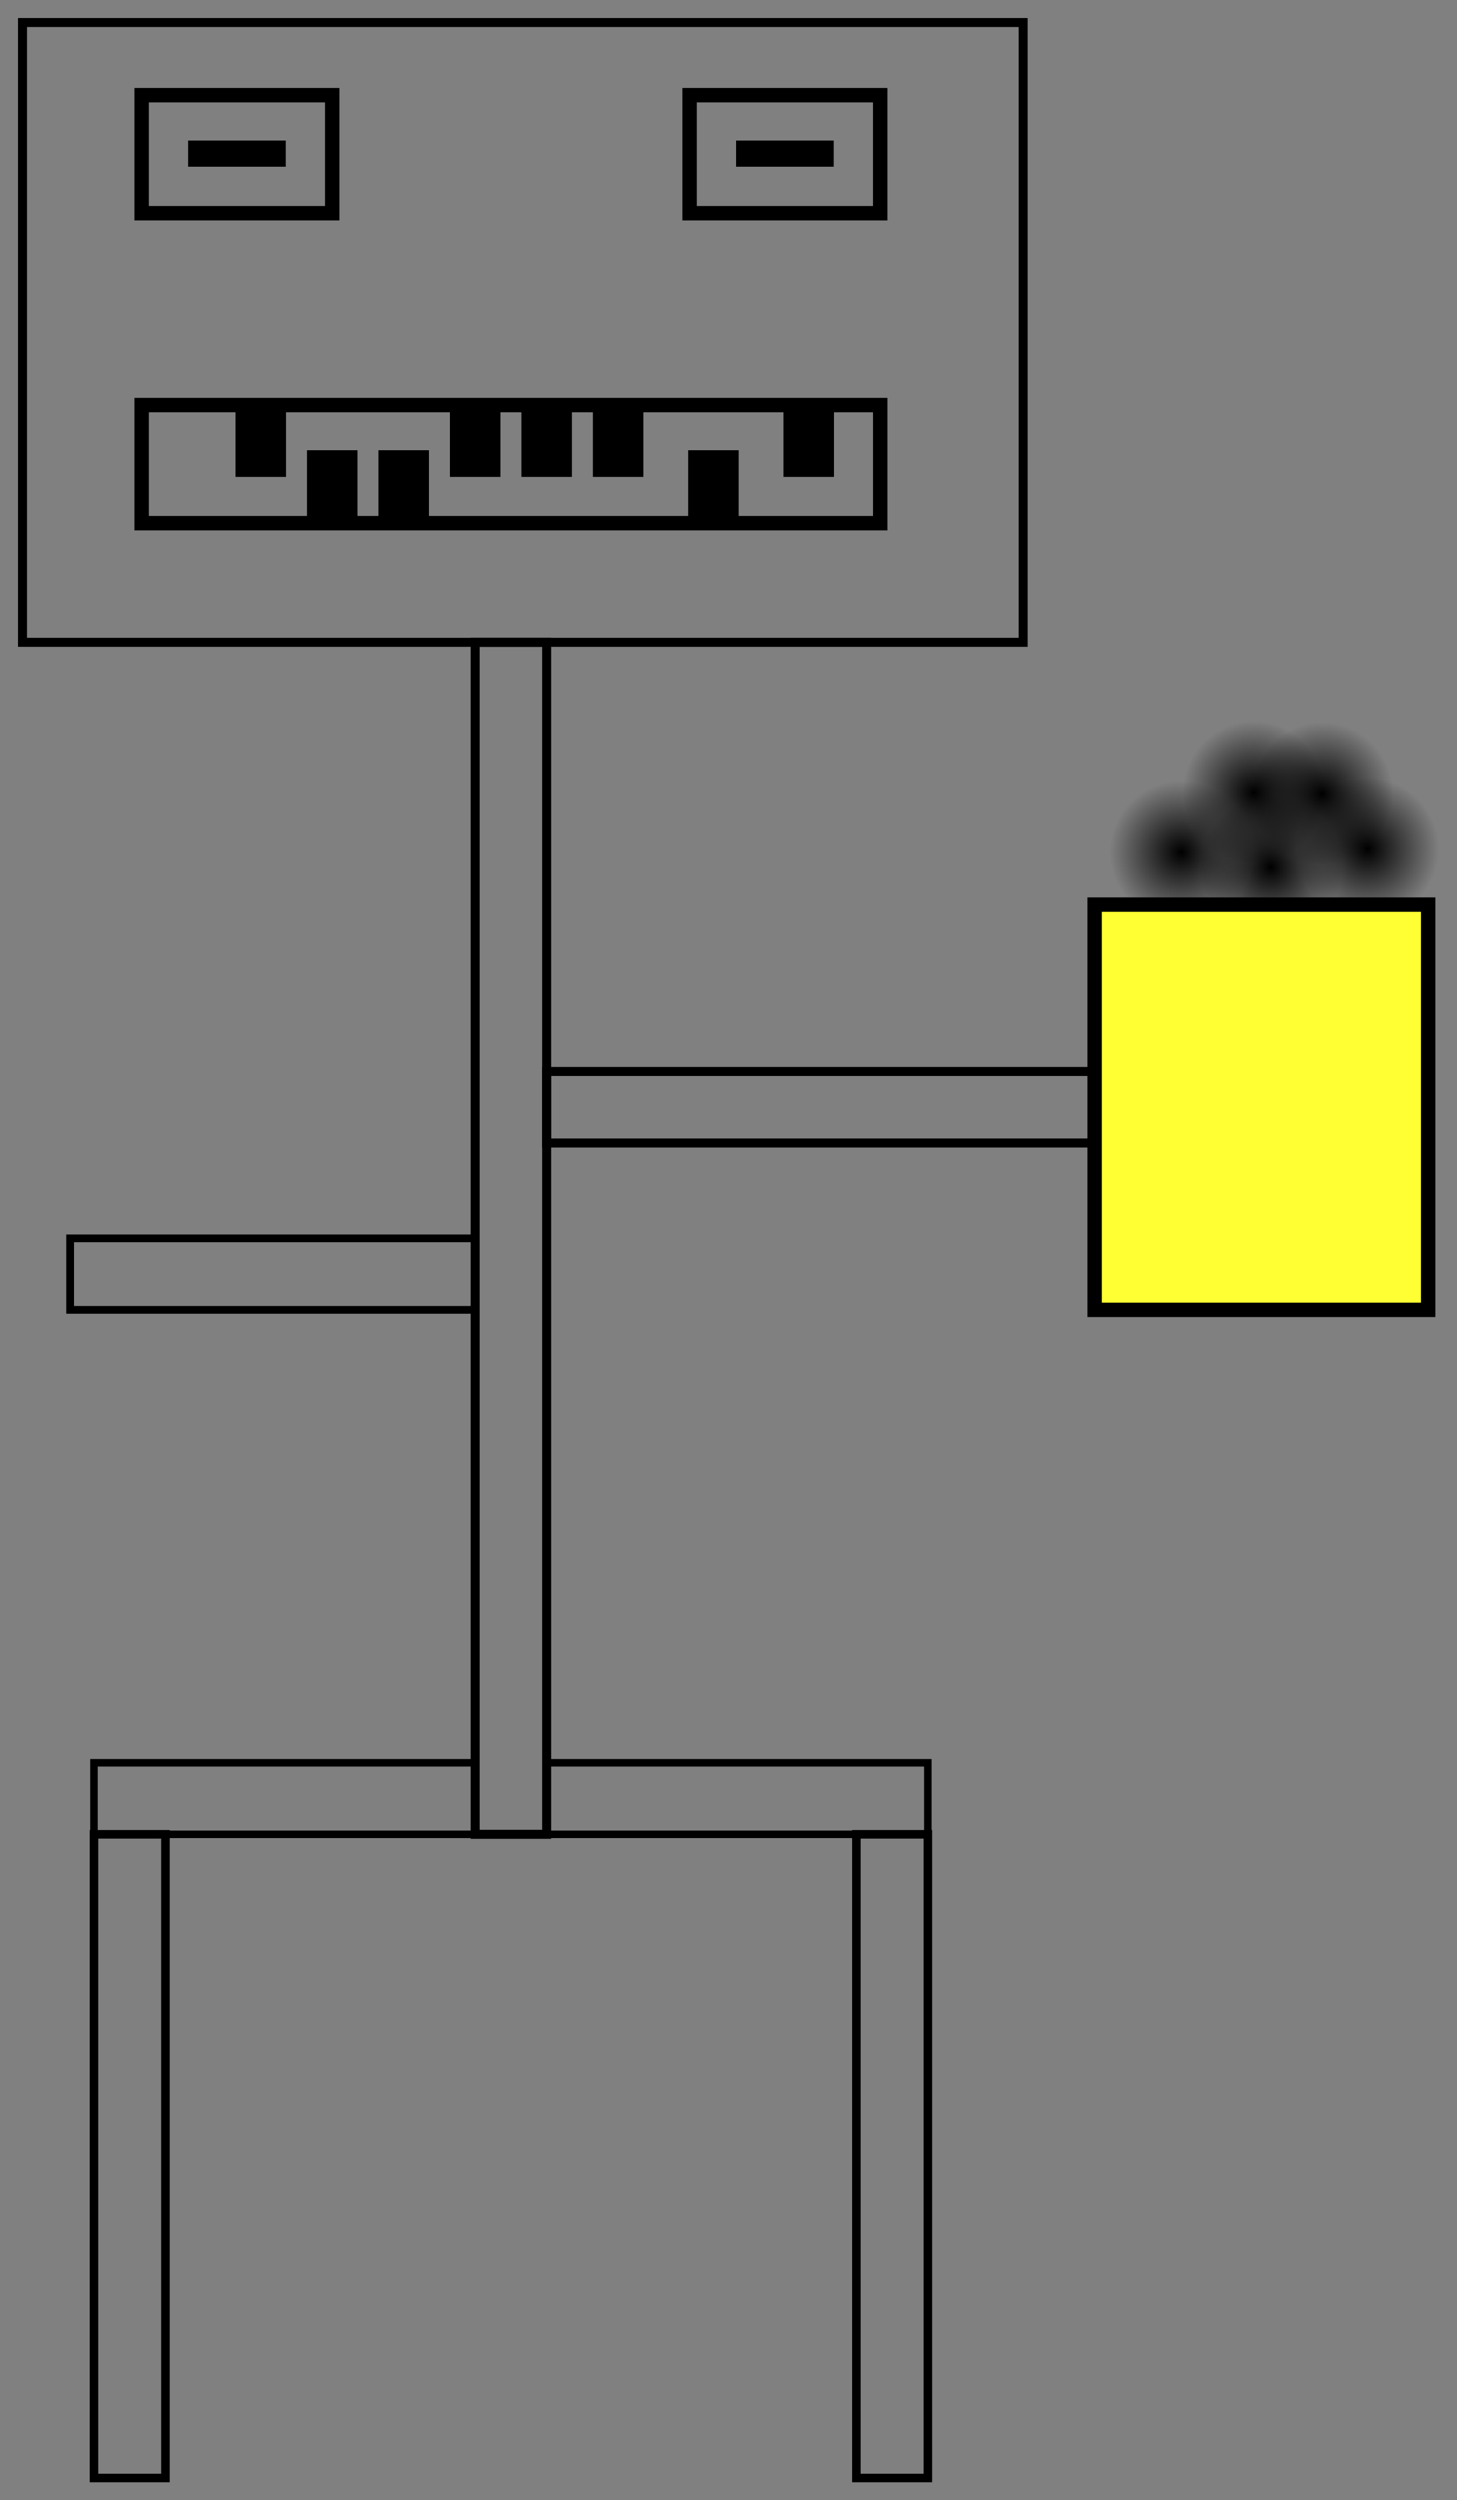
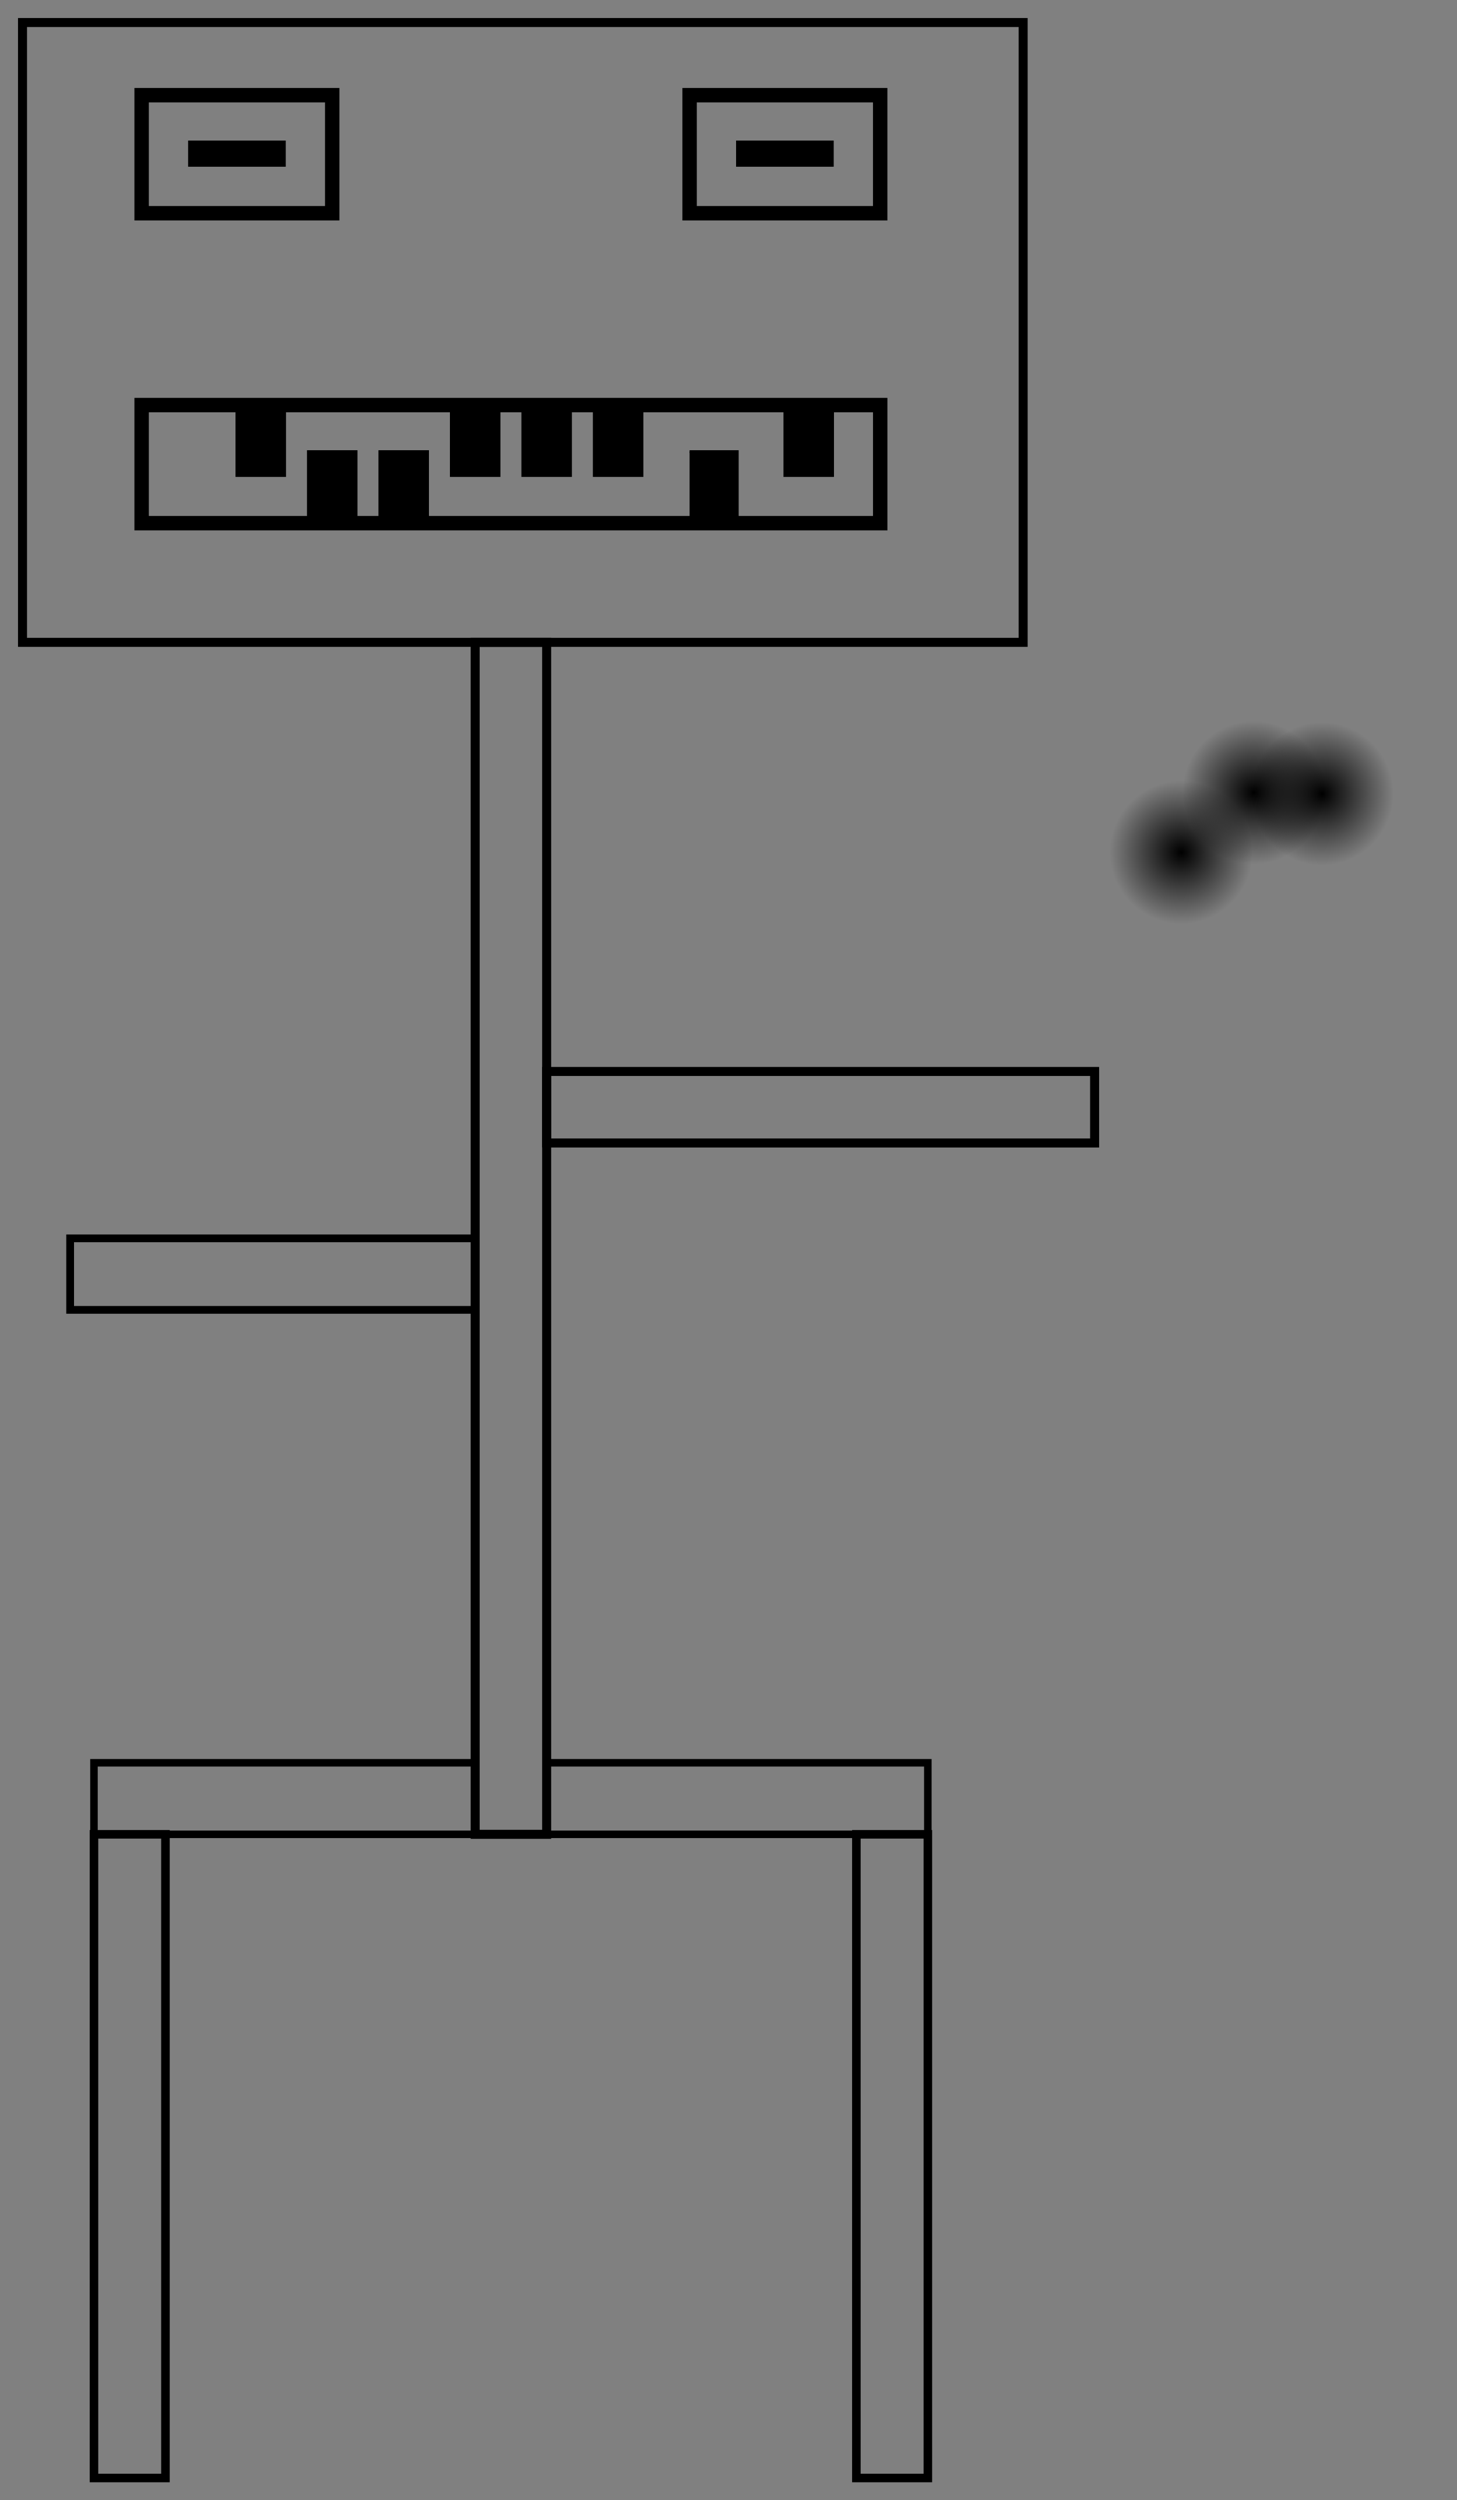
<svg xmlns="http://www.w3.org/2000/svg" xmlns:ns1="http://www.inkscape.org/namespaces/inkscape" xmlns:ns2="http://sodipodi.sourceforge.net/DTD/sodipodi-0.dtd" xmlns:xlink="http://www.w3.org/1999/xlink" width="80.903mm" height="138.748mm" viewBox="0 0 80.903 138.748" version="1.1" id="svg8" ns1:version="1.1.2 (0a00cf5339, 2022-02-04)" ns2:docname="logo.svg">
  <rect x="0" y="0" width="80.903" height="138.748" fill="#808080" stroke="none" />
  <defs id="defs2">
    <linearGradient ns1:collect="always" id="linearGradient4702">
      <stop style="stop-color:#000000;stop-opacity:1;" offset="0" id="stop4698" />
      <stop style="stop-color:#000000;stop-opacity:0;" offset="1" id="stop4700" />
    </linearGradient>
    <radialGradient ns1:collect="always" xlink:href="#linearGradient4702" id="radialGradient4704" cx="134.938" cy="80.042" fx="134.938" fy="80.042" r="3.969" gradientUnits="userSpaceOnUse" gradientTransform="translate(-1.804,1.069)" />
    <radialGradient ns1:collect="always" xlink:href="#linearGradient4702" id="radialGradient4704-2" cx="134.938" cy="80.042" fx="134.938" fy="80.042" r="3.969" gradientUnits="userSpaceOnUse" gradientTransform="translate(3.167,1.884)" />
    <radialGradient ns1:collect="always" xlink:href="#linearGradient4702" id="radialGradient4704-2-3" cx="134.938" cy="80.042" fx="134.938" fy="80.042" r="3.969" gradientUnits="userSpaceOnUse" gradientTransform="translate(8.539,0.882)" />
    <radialGradient ns1:collect="always" xlink:href="#linearGradient4702" id="radialGradient4704-2-3-2" cx="134.938" cy="80.042" fx="134.938" fy="80.042" r="3.969" gradientUnits="userSpaceOnUse" gradientTransform="translate(2.231,-2.245)" />
    <radialGradient ns1:collect="always" xlink:href="#linearGradient4702" id="radialGradient4704-2-3-2-7" cx="134.938" cy="80.042" fx="134.938" fy="80.042" r="3.969" gradientUnits="userSpaceOnUse" gradientTransform="translate(6.013,-2.178)" />
  </defs>
  <ns2:namedview id="base" pagecolor="#ffffff" bordercolor="#666666" borderopacity="1.0" ns1:pageopacity="0.0" ns1:pageshadow="2" ns1:zoom="0.98994949" ns1:cx="-5.555839" ns1:cy="261.62951" ns1:document-units="mm" ns1:current-layer="layer1" showgrid="true" showguides="false" ns1:window-width="2111" ns1:window-height="3816" ns1:window-x="49" ns1:window-y="0" ns1:window-maximized="1" fit-margin-top="1" fit-margin-left="1" fit-margin-right="1" fit-margin-bottom="1" ns1:snap-text-baseline="true" ns1:pagecheckerboard="0">
    <ns1:grid type="xygrid" id="grid3713" originx="-67.542" originy="-124.427" />
  </ns2:namedview>
  <g ns1:label="Layer 1" ns1:groupmode="layer" id="layer1" transform="translate(-67.542,-33.812)">
    <path style="fill:none;stroke:#000000;stroke-width:0.5;stroke-linecap:butt;stroke-linejoin:miter;stroke-miterlimit:4;stroke-dasharray:none;stroke-opacity:1" d="M 68.792,35.062 H 124.354 V 69.458 H 68.792 Z" id="path3715" ns1:connector-curvature="0" />
    <path style="fill:none;stroke:#000000;stroke-width:0.8;stroke-linecap:butt;stroke-linejoin:miter;stroke-miterlimit:4;stroke-dasharray:none;stroke-opacity:1" d="m 75.406,39.094 h 10.583 v 6.552 h -10.583 z" id="path3715-3" ns1:connector-curvature="0" />
    <path style="fill:none;stroke:#000000;stroke-width:0.8;stroke-linecap:butt;stroke-linejoin:miter;stroke-miterlimit:4;stroke-dasharray:none;stroke-opacity:1" d="m 105.833,39.094 h 10.583 v 6.552 h -10.583 z" id="path3715-3-6" ns1:connector-curvature="0" />
    <path style="fill:none;stroke:#000000;stroke-width:0.8;stroke-linecap:butt;stroke-linejoin:miter;stroke-miterlimit:4;stroke-dasharray:none;stroke-opacity:1" d="M 75.406,56.292 H 116.417 V 62.844 H 75.406 Z" id="path3715-3-7" ns1:connector-curvature="0" />
    <path style="fill:none;stroke:#000000;stroke-width:0.5;stroke-linecap:butt;stroke-linejoin:miter;stroke-miterlimit:4;stroke-dasharray:none;stroke-opacity:1" d="m 93.927,69.458 h 3.969 v 66.146 h -3.969 z" id="path3715-5" ns1:connector-curvature="0" />
    <path style="fill:none;stroke:#000000;stroke-width:0.474;stroke-linecap:butt;stroke-linejoin:miter;stroke-miterlimit:4;stroke-dasharray:none;stroke-opacity:1" d="m 115.094,135.604 h 3.969 v 35.719 h -3.969 z" id="path3715-5-3" ns1:connector-curvature="0" />
    <path style="fill:none;stroke:#000000;stroke-width:0.417;stroke-linecap:butt;stroke-linejoin:miter;stroke-miterlimit:4;stroke-dasharray:none;stroke-opacity:1" d="M 97.896,131.635 H 119.062 v 3.969 H 97.896 Z" id="path3715-5-5" ns1:connector-curvature="0" />
    <path style="fill:none;stroke:#000000;stroke-width:0.417;stroke-linecap:butt;stroke-linejoin:miter;stroke-miterlimit:4;stroke-dasharray:none;stroke-opacity:1" d="m 72.76,131.635 h 21.167 v 3.969 H 72.76 Z" id="path3715-5-5-6" ns1:connector-curvature="0" />
    <path style="fill:none;stroke:#000000;stroke-width:0.474;stroke-linecap:butt;stroke-linejoin:miter;stroke-miterlimit:4;stroke-dasharray:none;stroke-opacity:1" d="m 72.76,135.604 h 3.969 v 35.719 h -3.969 z" id="path3715-5-3-2" ns1:connector-curvature="0" />
    <path style="fill:none;stroke:#000000;stroke-width:0.5;stroke-linecap:butt;stroke-linejoin:miter;stroke-miterlimit:4;stroke-dasharray:none;stroke-opacity:1" d="m 97.896,93.271 h 30.427 v 3.969 H 97.896 Z" id="path3715-5-5-9" ns1:connector-curvature="0" />
    <circle style="fill:url(#radialGradient4704);fill-opacity:1;stroke-width:0.8;stroke-miterlimit:4;stroke-dasharray:none" id="path4672" cx="133.133" cy="81.111" r="3.969" />
-     <circle style="fill:url(#radialGradient4704-2);fill-opacity:1;stroke-width:0.8;stroke-miterlimit:4;stroke-dasharray:none" id="path4672-9" cx="138.104" cy="81.926" r="3.969" />
-     <circle style="fill:url(#radialGradient4704-2-3);fill-opacity:1;stroke-width:0.8;stroke-miterlimit:4;stroke-dasharray:none" id="path4672-9-6" cx="143.476" cy="80.924" r="3.969" />
-     <path style="fill:#ffff33;fill-opacity:1;stroke:#000000;stroke-width:0.8;stroke-linecap:butt;stroke-linejoin:miter;stroke-miterlimit:4;stroke-dasharray:none;stroke-opacity:1" d="m 128.323,84.01 h 18.521 V 106.5 h -18.521 z" id="path3715-1" ns1:connector-curvature="0" />
    <circle style="fill:url(#radialGradient4704-2-3-2);fill-opacity:1;stroke-width:0.8;stroke-miterlimit:4;stroke-dasharray:none" id="path4672-9-6-8" cx="137.169" cy="77.797" r="3.969" />
    <circle style="fill:url(#radialGradient4704-2-3-2-7);fill-opacity:1;stroke-width:0.8;stroke-miterlimit:4;stroke-dasharray:none" id="path4672-9-6-8-0" cx="140.95" cy="77.864" r="3.969" />
    <path style="fill:none;stroke:#000000;stroke-width:0.43;stroke-linecap:butt;stroke-linejoin:miter;stroke-miterlimit:4;stroke-dasharray:none;stroke-opacity:1" d="m 71.437,102.531 h 22.49 v 3.969 H 71.437 Z" id="path3715-5-5-9-2" ns1:connector-curvature="0" />
    <path style="fill:#000000;fill-opacity:1;stroke:#000000;stroke-width:0.158;stroke-linecap:butt;stroke-linejoin:miter;stroke-miterlimit:4;stroke-dasharray:none;stroke-opacity:1" d="m 80.698,56.229 h 2.646 v 3.969 h -2.646 z" id="path3715-3-7-8" ns1:connector-curvature="0" />
    <path style="fill:#000000;fill-opacity:1;stroke:#000000;stroke-width:0.158;stroke-linecap:butt;stroke-linejoin:miter;stroke-miterlimit:4;stroke-dasharray:none;stroke-opacity:1" d="m 84.667,58.875 h 2.646 v 3.969 h -2.646 z" id="path3715-3-7-8-9" ns1:connector-curvature="0" />
    <path style="fill:#000000;fill-opacity:1;stroke:#000000;stroke-width:0.158;stroke-linecap:butt;stroke-linejoin:miter;stroke-miterlimit:4;stroke-dasharray:none;stroke-opacity:1" d="m 92.604,56.229 h 2.646 v 3.969 h -2.646 z" id="path3715-3-7-8-3" ns1:connector-curvature="0" />
    <path style="fill:#000000;fill-opacity:1;stroke:#000000;stroke-width:0.158;stroke-linecap:butt;stroke-linejoin:miter;stroke-miterlimit:4;stroke-dasharray:none;stroke-opacity:1" d="m 96.573,56.229 h 2.646 v 3.969 h -2.646 z" id="path3715-3-7-8-6" ns1:connector-curvature="0" />
    <path style="fill:#000000;fill-opacity:1;stroke:#000000;stroke-width:0.158;stroke-linecap:butt;stroke-linejoin:miter;stroke-miterlimit:4;stroke-dasharray:none;stroke-opacity:1" d="m 100.542,56.229 h 2.646 v 3.969 h -2.646 z" id="path3715-3-7-8-8" ns1:connector-curvature="0" />
-     <path style="fill:#000000;fill-opacity:1;stroke:#000000;stroke-width:0.158;stroke-linecap:butt;stroke-linejoin:miter;stroke-miterlimit:4;stroke-dasharray:none;stroke-opacity:1" d="m 105.833,58.875 h 2.646 v 3.969 h -2.646 z" id="path3715-3-7-8-0" ns1:connector-curvature="0" />
+     <path style="fill:#000000;fill-opacity:1;stroke:#000000;stroke-width:0.158;stroke-linecap:butt;stroke-linejoin:miter;stroke-miterlimit:4;stroke-dasharray:none;stroke-opacity:1" d="m 105.833,58.875 h 2.646 v 3.969 h -2.646 " id="path3715-3-7-8-0" ns1:connector-curvature="0" />
    <path style="fill:#000000;fill-opacity:1;stroke:#000000;stroke-width:0.158;stroke-linecap:butt;stroke-linejoin:miter;stroke-miterlimit:4;stroke-dasharray:none;stroke-opacity:1" d="m 111.125,56.229 h 2.646 v 3.969 H 111.125 Z" id="path3715-3-7-8-2" ns1:connector-curvature="0" />
    <path style="fill:#000000;fill-opacity:1;stroke:#000000;stroke-width:0.158;stroke-linecap:butt;stroke-linejoin:miter;stroke-miterlimit:4;stroke-dasharray:none;stroke-opacity:1" d="m 88.635,58.875 h 2.646 v 3.969 h -2.646 z" id="path3715-3-7-8-9-1" ns1:connector-curvature="0" />
    <path style="fill:#000000;fill-opacity:1;stroke:#000000;stroke-width:0.129;stroke-linecap:butt;stroke-linejoin:miter;stroke-miterlimit:4;stroke-dasharray:none;stroke-opacity:1" d="m 78.052,41.677 h 5.292 v 1.323 h -5.292 z" id="path3715-3-7-8-05" ns1:connector-curvature="0" />
    <path style="fill:#000000;fill-opacity:1;stroke:#000000;stroke-width:0.129;stroke-linecap:butt;stroke-linejoin:miter;stroke-miterlimit:4;stroke-dasharray:none;stroke-opacity:1" d="m 108.479,41.677 h 5.292 v 1.323 h -5.292 z" id="path3715-3-7-8-05-1" ns1:connector-curvature="0" />
  </g>
</svg>